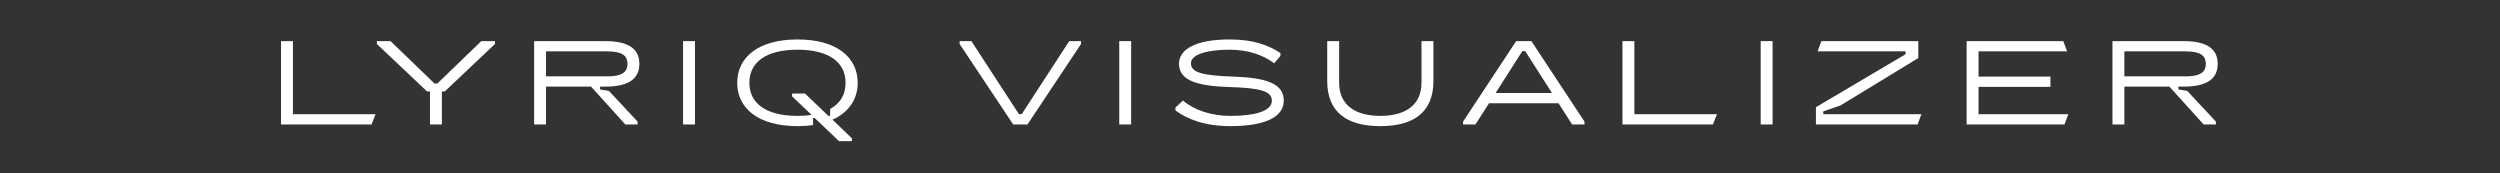
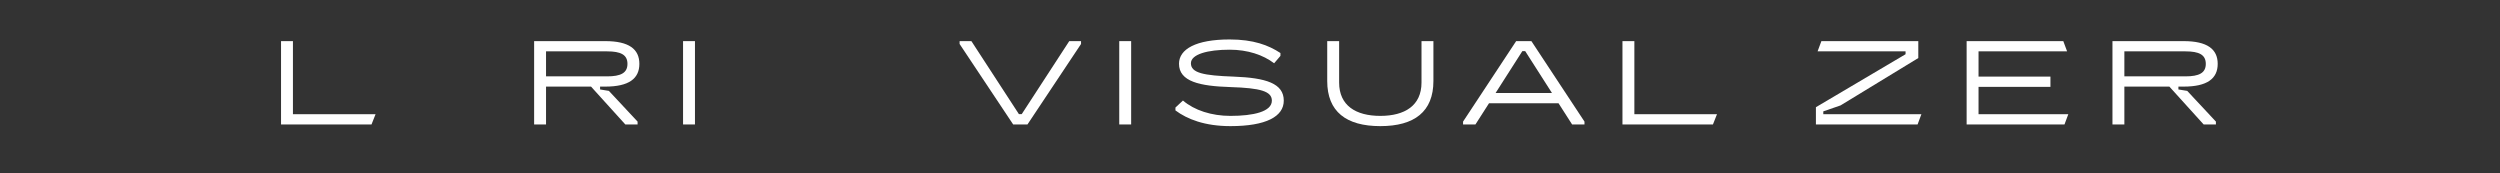
<svg xmlns="http://www.w3.org/2000/svg" width="462px" height="32px" viewBox="0 0 462 32" version="1.1">
  <rect x="0" y="0" width="462" height="32" fill="#333333" stroke="none" />
  <title>lyriq-visualizer</title>
  <g id="lyriq-visualizer" stroke="none" stroke-width="1" fill="none" fill-rule="evenodd">
    <g id="LYRIQ-VISUALIZER" transform="translate(51.935, 7.292)" fill="#FFFFFF" fill-rule="nonzero">
      <polygon id="L" points="2.2 0.308 0 0.308 0 15.708 16.72 15.708 17.468 13.816 2.2 13.816" />
-       <polygon id="Y" points="28.886 8.14 28.358 8.14 20.24 0.308 17.71 0.308 17.71 0.836 26.994 9.614 27.522 9.614 27.522 15.708 29.722 15.708 29.722 9.614 30.25 9.614 39.534 0.836 39.534 0.308 37.004 0.308" />
      <path d="M48.972,15.708 L48.972,8.712 L57.288,8.712 L63.624,15.708 L65.89,15.708 L65.89,15.18 L60.588,9.504 L58.96,9.24 L58.96,8.712 L59.928,8.712 C64.284,8.712 66.22,7.238 66.22,4.51 C66.22,1.782 64.284,0.308 59.928,0.308 L46.772,0.308 L46.772,15.708 L48.972,15.708 Z M48.972,2.2 L60.258,2.2 C62.766,2.2 64.02,2.816 64.02,4.51 C64.02,6.204 62.766,6.82 60.258,6.82 L48.972,6.82 L48.972,2.2 Z" id="R" />
      <polygon id="I" points="76.494 15.708 76.494 0.308 74.294 0.308 74.294 15.708" />
-       <path d="M105.49,18.788 L105.49,18.26 L101.904,14.828 C104.962,13.464 106.568,11 106.568,8.008 C106.568,3.344 102.74,0 95.436,0 C88.132,0 84.304,3.344 84.304,8.008 C84.304,12.672 88.132,16.016 95.436,16.016 C96.426,16.016 97.438,15.95 98.318,15.818 L98.318,14.52 L98.626,14.52 L103.114,18.788 L105.49,18.788 Z M95.436,14.124 C89.672,14.124 86.548,11.836 86.548,8.008 C86.548,4.18 89.672,1.892 95.436,1.892 C101.2,1.892 104.324,4.18 104.324,8.008 C104.324,10.164 103.4,11.77 101.486,12.848 L101.464,14.124 L101.156,14.124 L96.822,9.988 L94.446,9.988 L94.446,10.516 L98.054,13.948 C97.24,14.058 96.382,14.124 95.436,14.124 Z" id="Q" />
      <polygon id="V" points="137.94 15.708 147.84 0.836 147.84 0.308 145.662 0.308 136.884 13.794 136.356 13.794 127.578 0.308 125.4 0.308 125.4 0.836 135.3 15.708" />
      <polygon id="I" points="157.102 15.708 157.102 0.308 154.902 0.308 154.902 15.708" />
      <path d="M175.45,16.016 C182.05,16.016 185.306,14.234 185.306,11.308 C185.306,8.118 182.028,7.084 176,6.864 C170.522,6.666 168.146,6.204 168.146,4.4 C168.146,2.728 171.27,1.892 175.296,1.892 C178.662,1.892 181.5,2.86 183.524,4.4 L184.69,3.036 L184.69,2.508 C182.49,1.056 179.696,0 175.296,0 C169.048,0 165.946,1.804 165.946,4.488 C165.946,7.788 169.774,8.624 175.472,8.8 C180.994,8.976 183.106,9.57 183.106,11.308 C183.106,13.354 179.674,14.124 175.45,14.124 C171.952,14.124 168.784,13.09 166.672,11.286 L165.286,12.584 L165.286,13.112 C167.464,14.74 170.72,16.016 175.45,16.016 Z" id="S" />
      <path d="M203.148,16.016 C209.462,16.016 212.96,13.332 212.96,7.678 L212.96,0.308 L210.76,0.308 L210.76,7.964 C210.76,12.21 207.68,14.124 203.148,14.124 C198.616,14.124 195.536,12.21 195.536,7.964 L195.536,0.308 L193.336,0.308 L193.336,7.678 C193.336,13.332 196.834,16.016 203.148,16.016 Z" id="U" />
-       <path d="M228.25,0.308 L218.438,15.18 L218.438,15.708 L220.726,15.708 L223.234,11.792 L236.082,11.792 L238.59,15.708 L240.878,15.708 L240.878,15.18 L231.066,0.308 L228.25,0.308 Z M229.394,2.156 L229.922,2.156 L234.872,9.9 L224.444,9.9 L229.394,2.156 Z" id="A" />
+       <path d="M228.25,0.308 L218.438,15.18 L218.438,15.708 L220.726,15.708 L223.234,11.792 L236.082,11.792 L238.59,15.708 L240.878,15.708 L240.878,15.18 L231.066,0.308 L228.25,0.308 Z M229.394,2.156 L229.922,2.156 L234.872,9.9 L224.444,9.9 Z" id="A" />
      <polygon id="L" points="250.096 0.308 247.896 0.308 247.896 15.708 264.616 15.708 265.364 13.816 250.096 13.816" />
-       <polygon id="I" points="275.638 15.708 275.638 0.308 273.438 0.308 273.438 15.708" />
      <polygon id="Z" points="302.434 15.708 303.138 13.816 285.01 13.816 285.01 13.288 288.2 12.188 302.566 3.432 302.566 0.308 284.658 0.308 283.954 2.2 300.212 2.2 300.212 2.728 283.646 12.518 283.646 15.708" />
      <polygon id="E" points="313.698 8.756 326.986 8.756 326.986 6.864 313.698 6.864 313.698 2.2 330.066 2.2 329.362 0.308 311.498 0.308 311.498 15.708 329.582 15.708 330.286 13.816 313.698 13.816" />
      <path d="M340.648,15.708 L340.648,8.712 L348.964,8.712 L355.3,15.708 L357.566,15.708 L357.566,15.18 L352.264,9.504 L350.636,9.24 L350.636,8.712 L351.604,8.712 C355.96,8.712 357.896,7.238 357.896,4.51 C357.896,1.782 355.96,0.308 351.604,0.308 L338.448,0.308 L338.448,15.708 L340.648,15.708 Z M340.648,2.2 L351.934,2.2 C354.442,2.2 355.696,2.816 355.696,4.51 C355.696,6.204 354.442,6.82 351.934,6.82 L340.648,6.82 L340.648,2.2 Z" id="R" />
    </g>
  </g>
</svg>